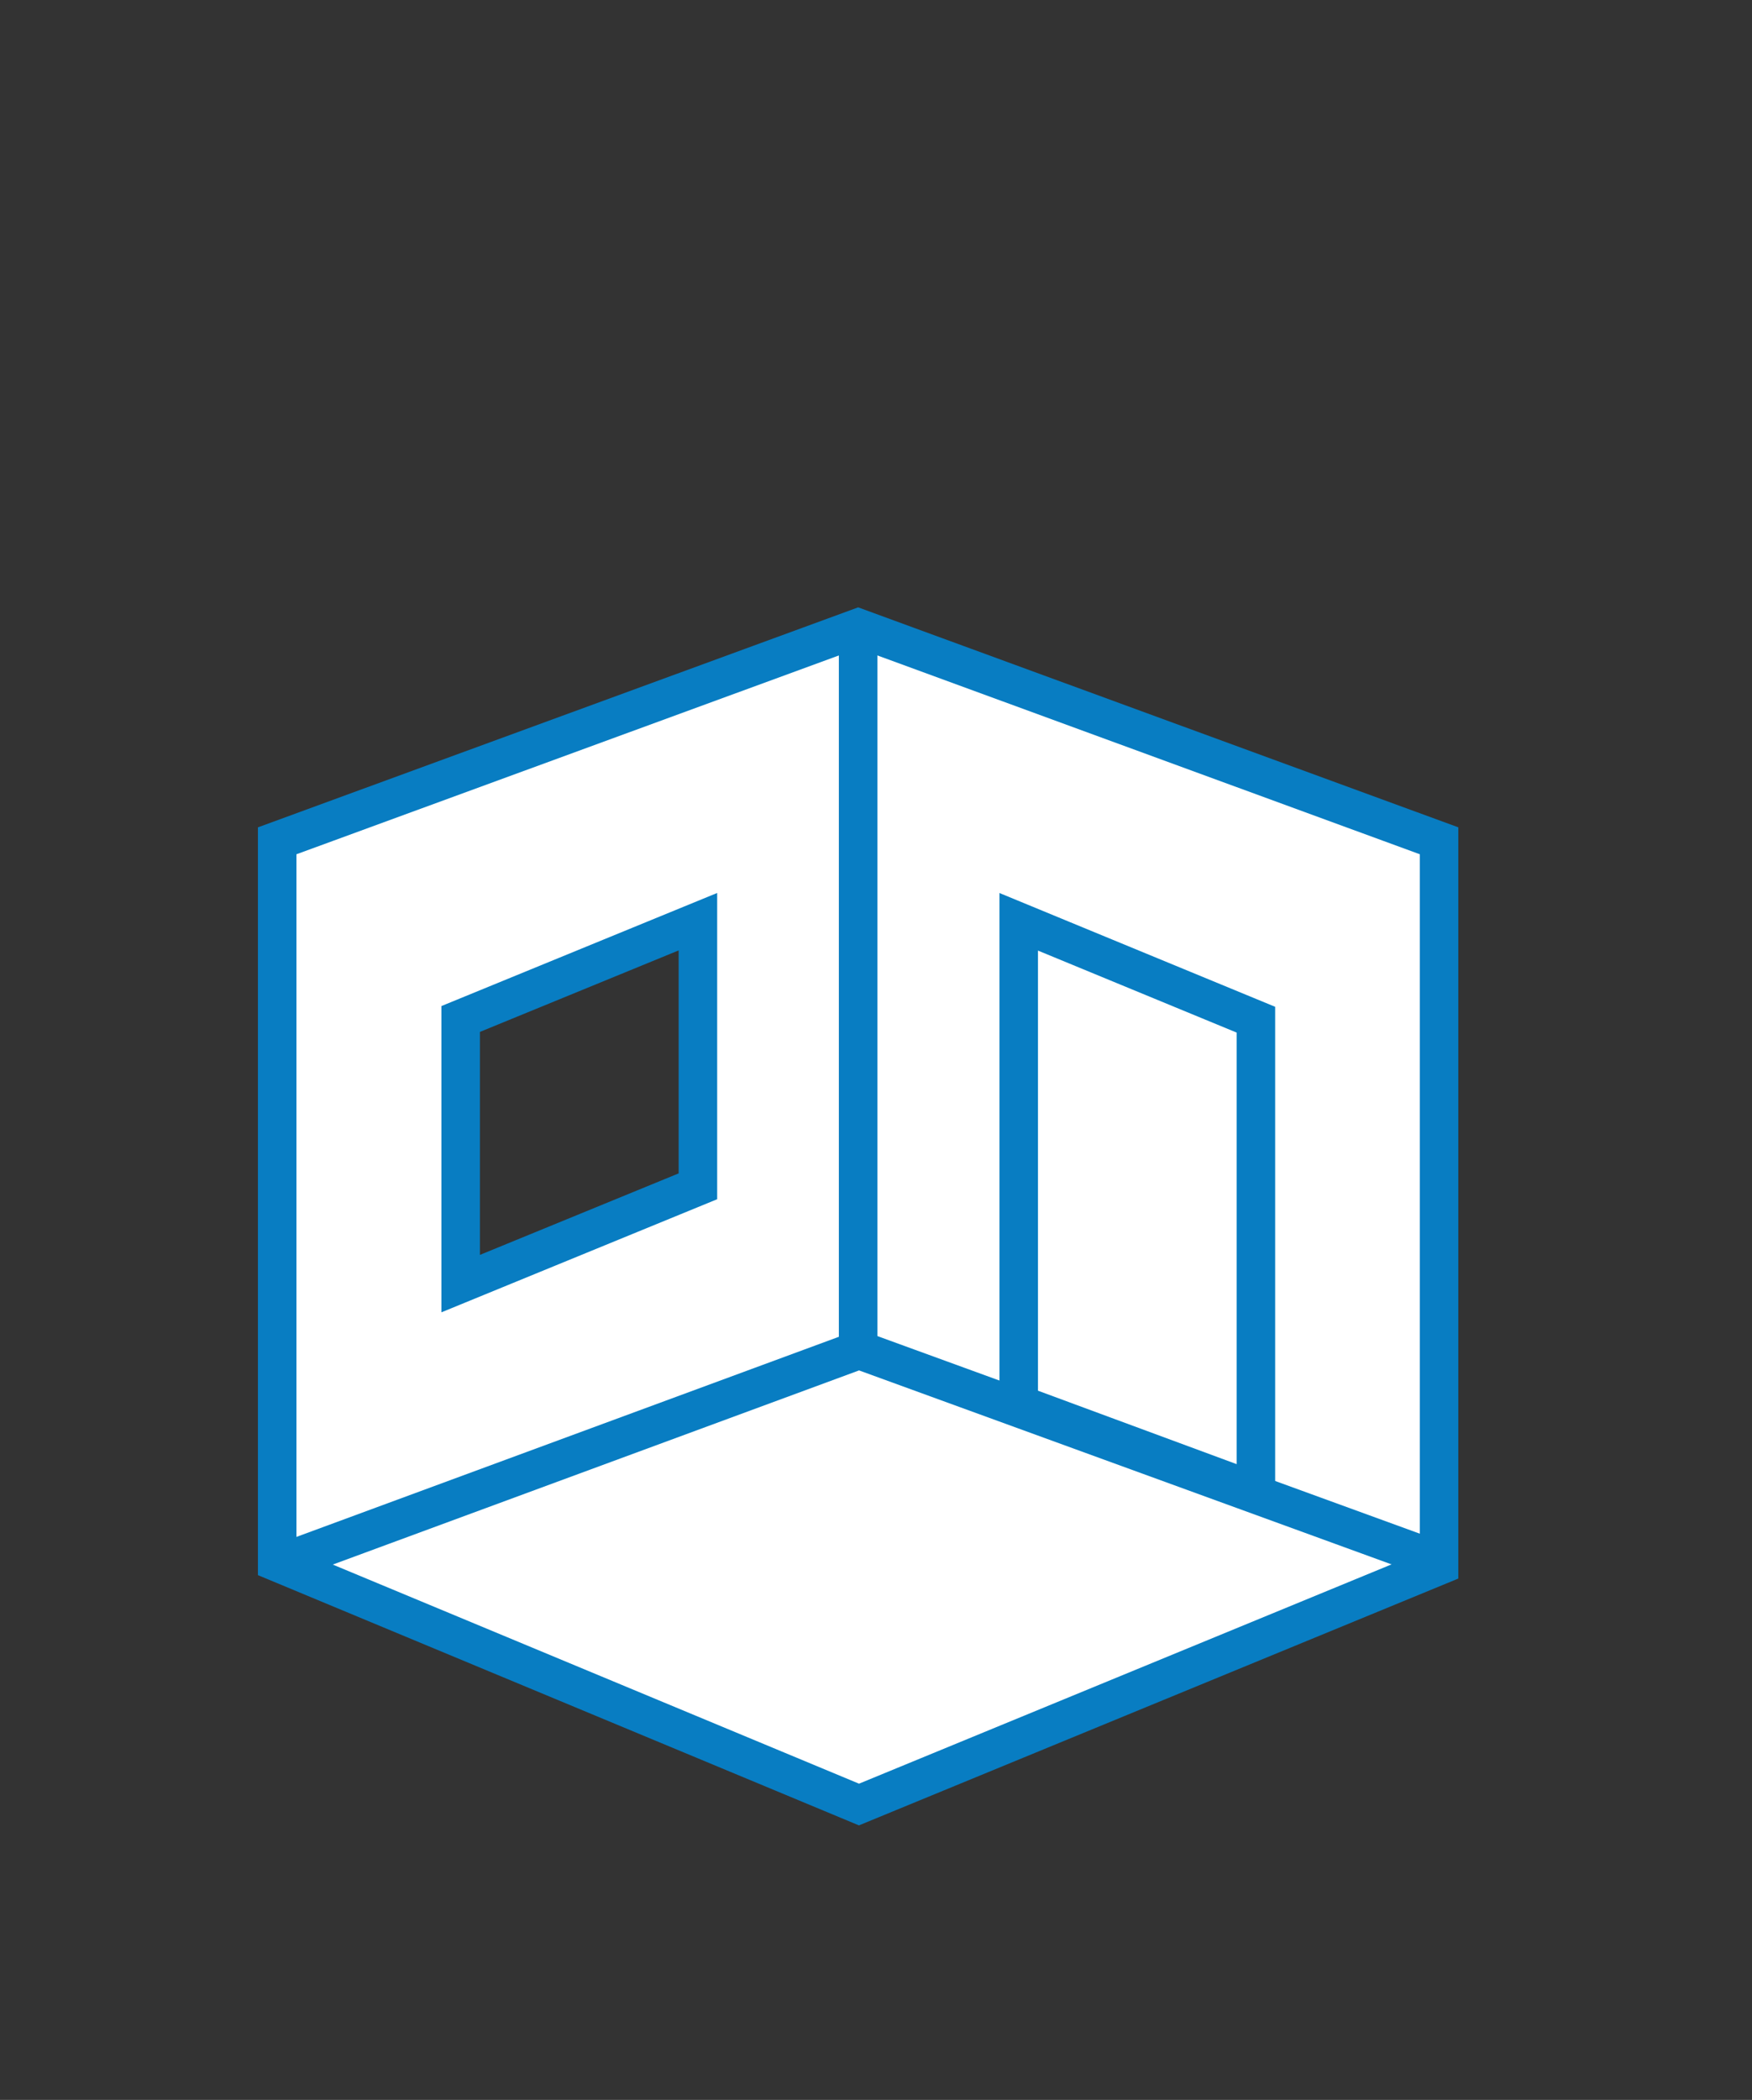
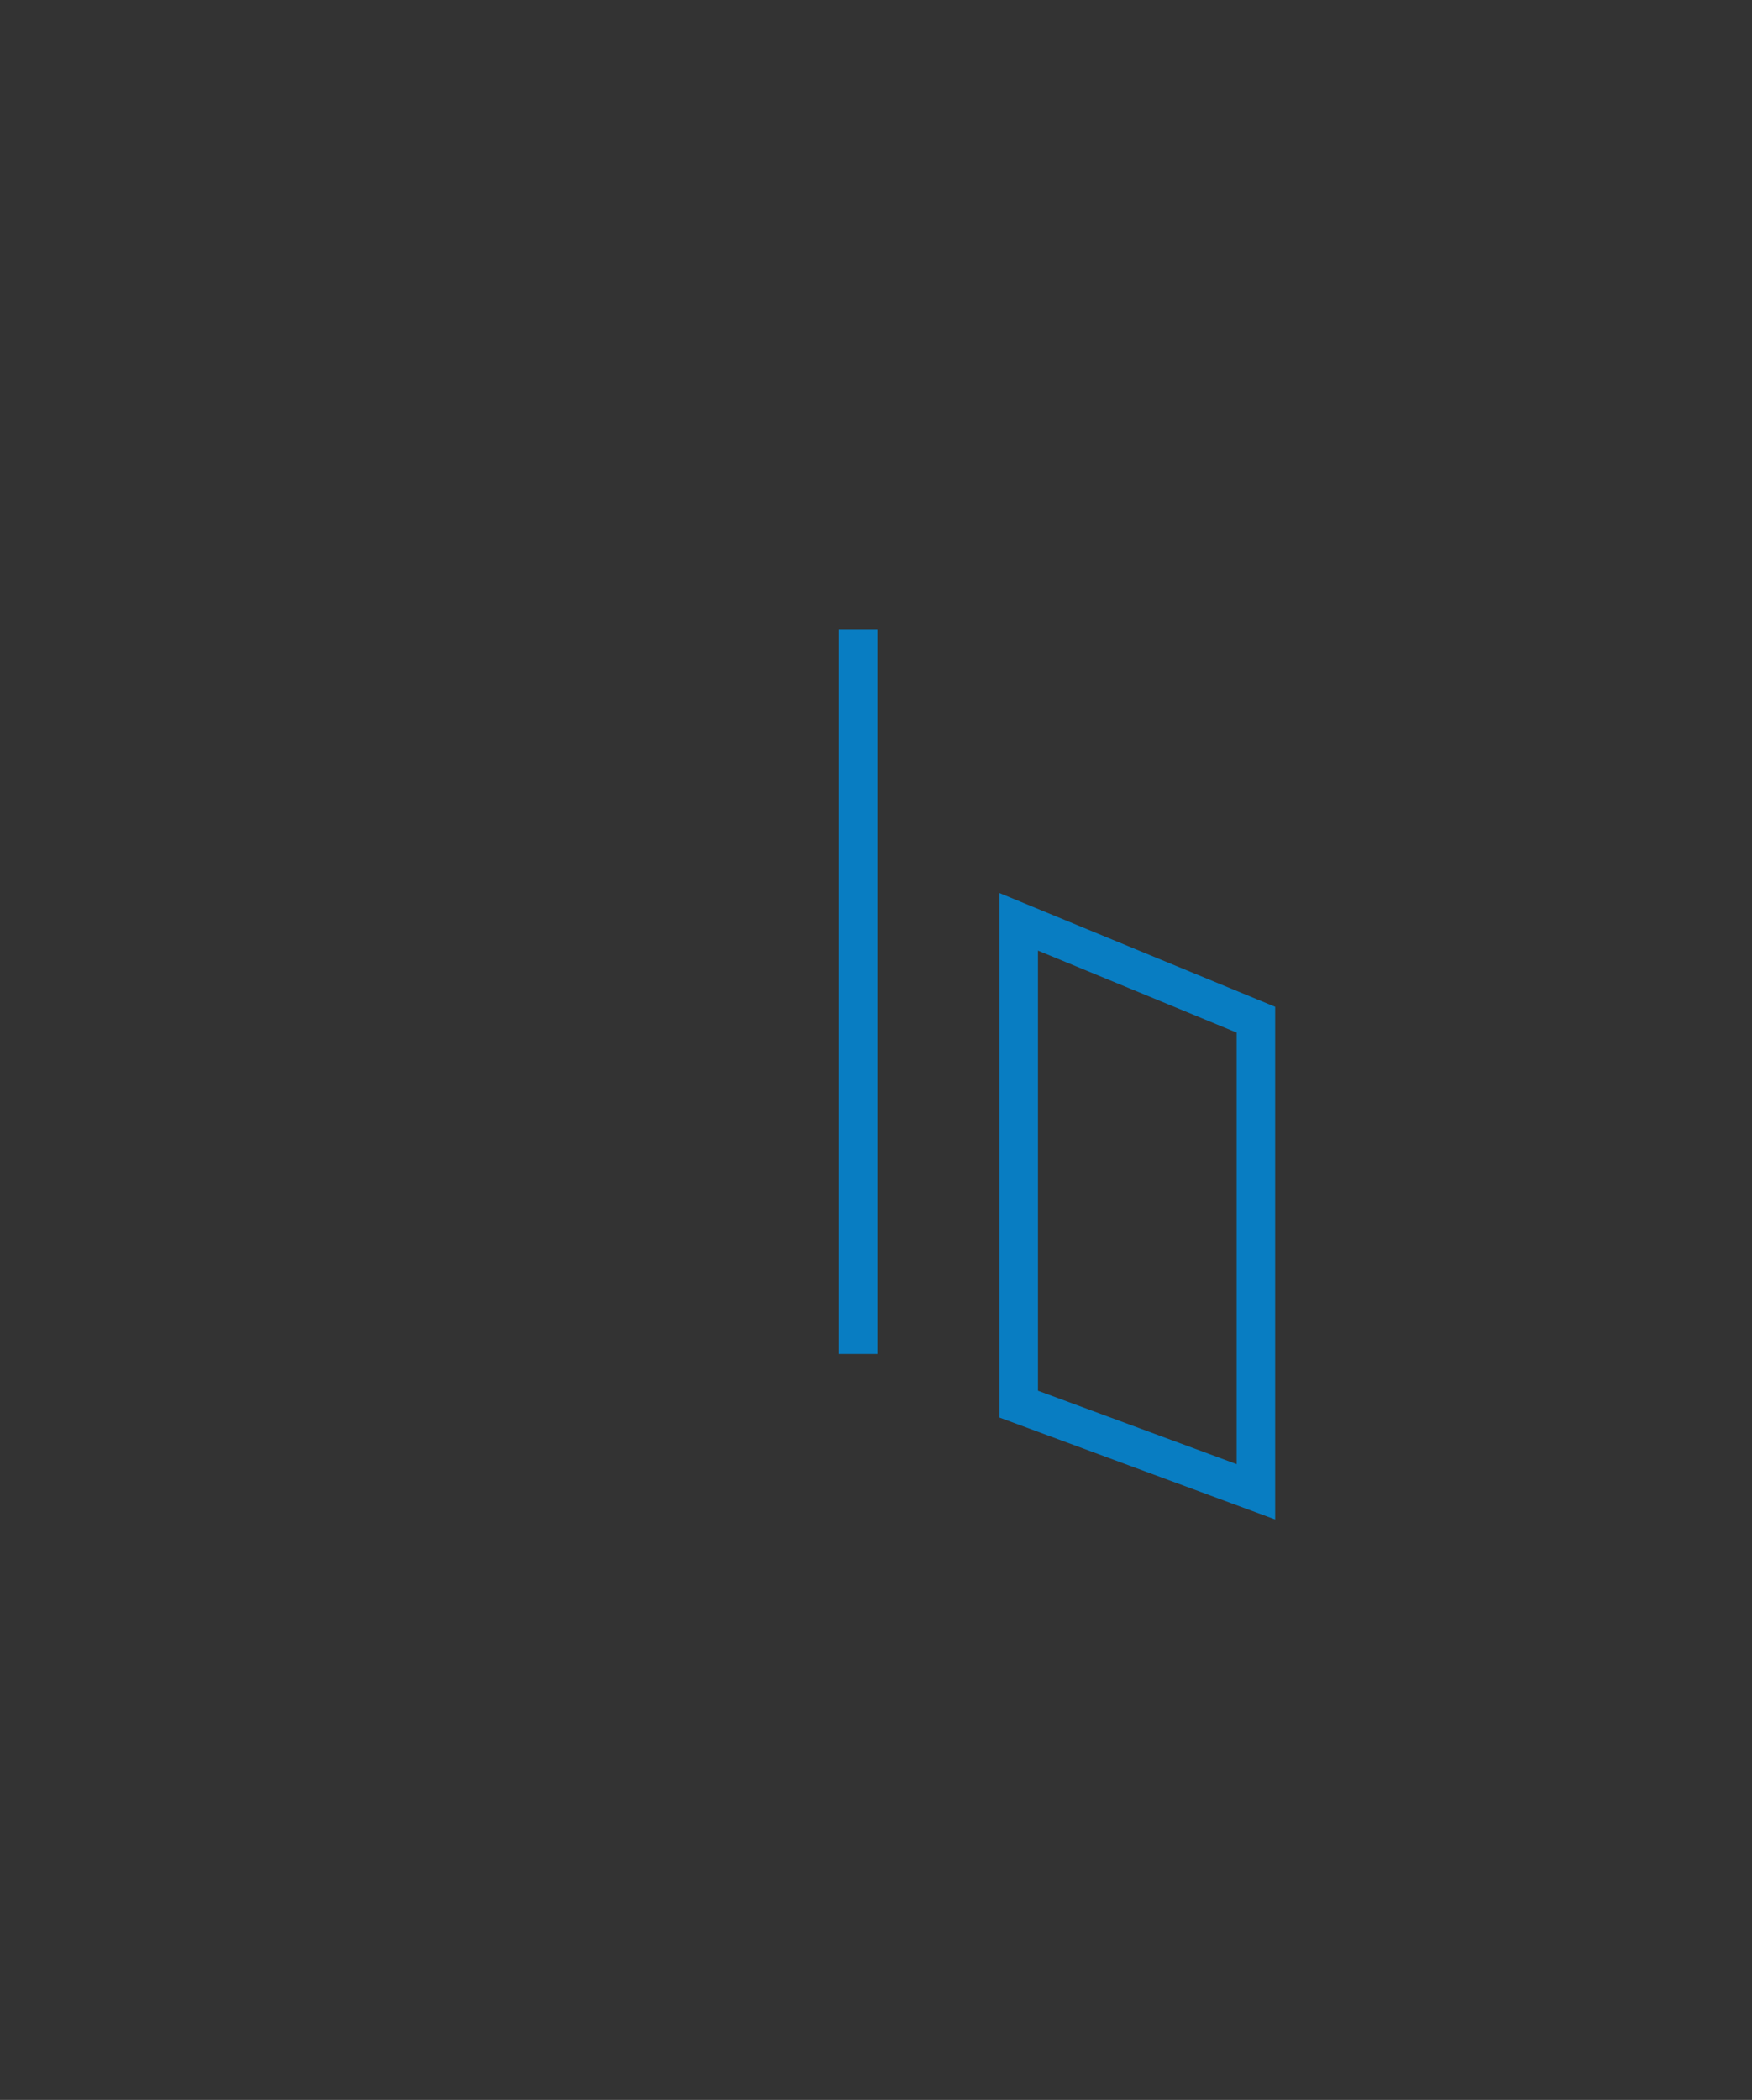
<svg xmlns="http://www.w3.org/2000/svg" id="x" data-name="Ebene 24" width="45.023" height="53.953" viewBox="0 0 45.023 53.953">
  <rect x="0" y="0" width="45.023" height="53.953" fill="#333333" stroke="none" />
  <defs>
    <style>      .aa, .ab {        fill: none;      }      .ac {        fill: #fff;      }      .ab {        stroke: #087dc2;        stroke-width: .99px;      }      .ad {        clip-path: url(#z);      }      .ae {        clip-path: url(#y);      }    </style>
    <clipPath id="y">
      <rect class="aa" x="6.627" y="15.605" width="30.849" height="31.294" />
    </clipPath>
    <clipPath id="z">
      <rect class="aa" x="6.627" y="15.605" width="30.849" height="31.294" />
    </clipPath>
  </defs>
-   <path class="ac" d="M11.837,26.18l6.098-2.5v6.8l-6.098,2.5v-6.8ZM7.122,21.603v18.536l14.952,6.225,14.907-6.138v-18.623l-14.929-5.471-14.93,5.471Z" />
  <g class="ae">
-     <path class="ab" d="M17.935,30.48l-6.097,2.5v-6.799l6.097-2.5v6.799ZM36.982,40.226v-18.623l-14.929-5.471-14.93,5.471v18.537l14.951,6.224,14.908-6.138Z" />
-     <polyline class="ab" points="7.085 40.212 22.075 34.683 37.022 40.127" />
-   </g>
-   <polygon class="ac" points="32.274 26.199 32.274 38.329 26.179 36.076 26.179 23.684 32.274 26.199" />
+     </g>
  <polygon class="ab" points="32.274 26.199 32.274 38.329 26.179 36.076 26.179 23.684 32.274 26.199" />
  <g class="ad">
    <line class="ab" x1="22.052" y1="16.176" x2="22.052" y2="34.788" />
  </g>
</svg>